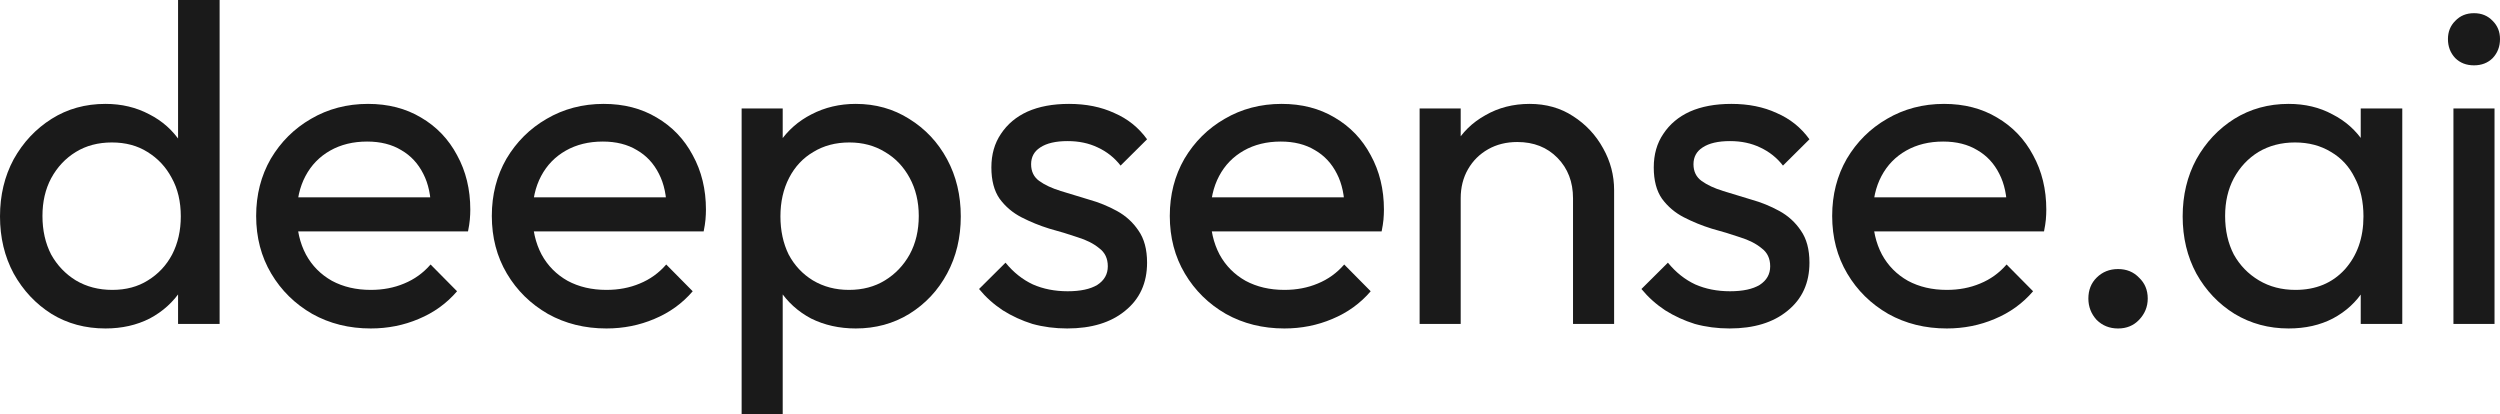
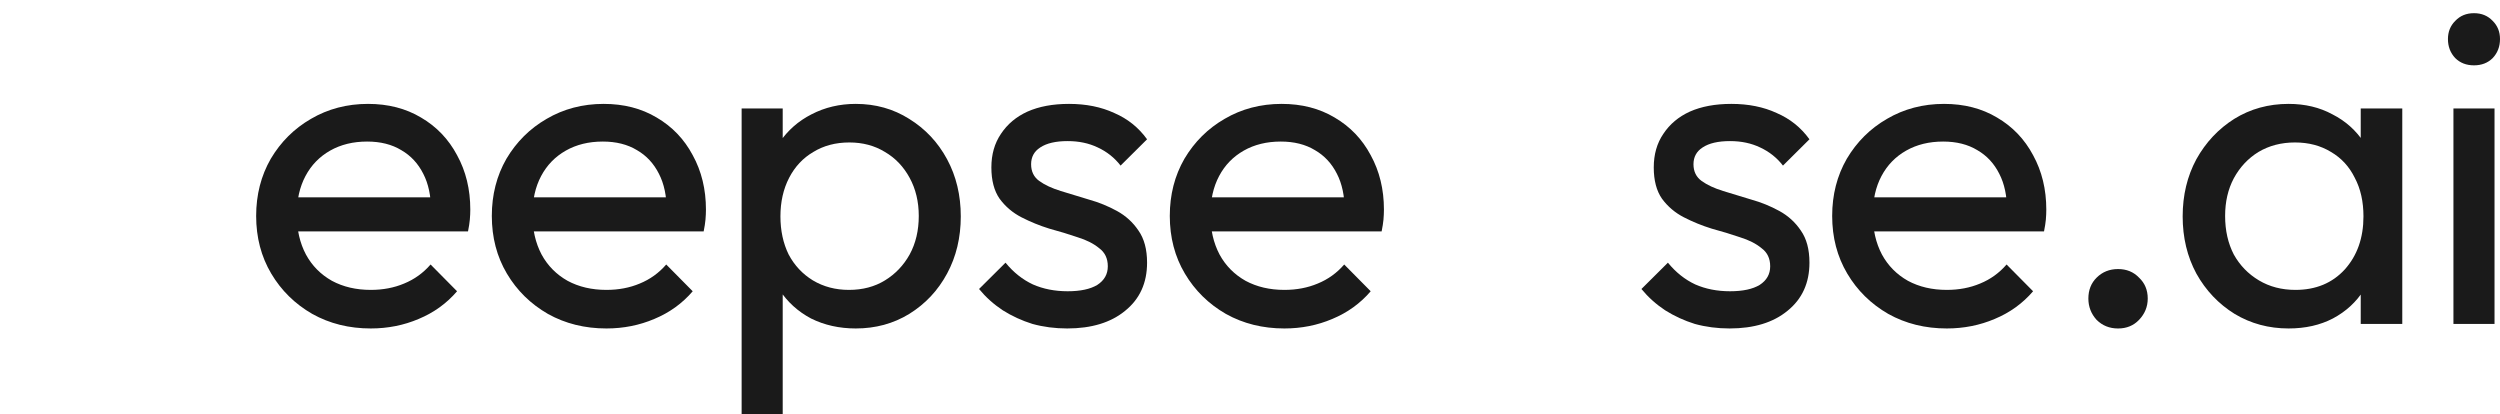
<svg xmlns="http://www.w3.org/2000/svg" width="169" height="28" viewBox="0 0 169 28" fill="none">
-   <path d="M7.13 22.204C5.772 22.204 4.558 21.877 3.488 21.222C2.418 20.548 1.564 19.638 0.926 18.493C0.309 17.348 0 16.06 0 14.629C0 13.198 0.309 11.909 0.926 10.764C1.564 9.62 2.418 8.71 3.488 8.035C4.558 7.36 5.772 7.023 7.13 7.023C8.22 7.023 9.208 7.258 10.093 7.728C10.977 8.178 11.687 8.812 12.222 9.63C12.778 10.427 13.087 11.357 13.148 12.421V16.806C13.087 17.849 12.788 18.779 12.253 19.597C11.718 20.415 11.008 21.059 10.124 21.529C9.239 21.979 8.241 22.204 7.13 22.204ZM7.593 19.597C8.519 19.597 9.321 19.382 10 18.953C10.7 18.523 11.245 17.941 11.636 17.205C12.027 16.448 12.222 15.59 12.222 14.629C12.222 13.627 12.017 12.758 11.605 12.022C11.214 11.286 10.669 10.703 9.969 10.274C9.29 9.844 8.488 9.63 7.562 9.63C6.636 9.63 5.823 9.844 5.124 10.274C4.424 10.703 3.868 11.296 3.457 12.052C3.066 12.789 2.87 13.637 2.87 14.598C2.87 15.579 3.066 16.448 3.457 17.205C3.868 17.941 4.424 18.523 5.124 18.953C5.844 19.382 6.667 19.597 7.593 19.597ZM14.846 21.897H12.037V17.972L12.562 14.414L12.037 10.887V0H14.846V21.897Z" fill="#1A1A1A" />
  <path d="M25.063 22.204C23.602 22.204 22.286 21.877 21.113 21.223C19.94 20.548 19.014 19.638 18.335 18.493C17.656 17.348 17.316 16.05 17.316 14.598C17.316 13.167 17.646 11.879 18.304 10.734C18.983 9.589 19.888 8.69 21.02 8.036C22.172 7.361 23.459 7.023 24.878 7.023C26.236 7.023 27.43 7.33 28.459 7.944C29.508 8.557 30.321 9.405 30.897 10.489C31.494 11.572 31.792 12.799 31.792 14.169C31.792 14.374 31.782 14.598 31.761 14.844C31.741 15.069 31.7 15.335 31.638 15.641H19.261V13.341H30.156L29.138 14.23C29.138 13.249 28.963 12.421 28.613 11.746C28.263 11.051 27.769 10.52 27.131 10.152C26.494 9.763 25.722 9.569 24.816 9.569C23.87 9.569 23.037 9.773 22.316 10.182C21.596 10.591 21.041 11.164 20.65 11.9C20.259 12.636 20.063 13.505 20.063 14.506C20.063 15.529 20.269 16.428 20.681 17.205C21.092 17.962 21.678 18.555 22.44 18.984C23.201 19.393 24.076 19.597 25.063 19.597C25.887 19.597 26.638 19.454 27.317 19.168C28.016 18.882 28.613 18.452 29.107 17.88L30.897 19.689C30.197 20.507 29.333 21.131 28.304 21.56C27.296 21.989 26.216 22.204 25.063 22.204Z" fill="#1A1A1A" />
  <path d="M40.994 22.204C39.533 22.204 38.216 21.877 37.043 21.223C35.87 20.548 34.944 19.638 34.265 18.493C33.586 17.348 33.247 16.05 33.247 14.598C33.247 13.167 33.576 11.879 34.234 10.734C34.913 9.589 35.819 8.69 36.95 8.036C38.103 7.361 39.389 7.023 40.809 7.023C42.167 7.023 43.36 7.33 44.389 7.944C45.438 8.557 46.251 9.405 46.827 10.489C47.424 11.572 47.722 12.799 47.722 14.169C47.722 14.374 47.712 14.598 47.691 14.844C47.671 15.069 47.63 15.335 47.568 15.641H35.191V13.341H46.086L45.068 14.23C45.068 13.249 44.893 12.421 44.543 11.746C44.193 11.051 43.7 10.52 43.062 10.152C42.424 9.763 41.652 9.569 40.747 9.569C39.8 9.569 38.967 9.773 38.247 10.182C37.527 10.591 36.971 11.164 36.58 11.9C36.189 12.636 35.994 13.505 35.994 14.506C35.994 15.529 36.2 16.428 36.611 17.205C37.023 17.962 37.609 18.555 38.37 18.984C39.131 19.393 40.006 19.597 40.994 19.597C41.817 19.597 42.568 19.454 43.247 19.168C43.946 18.882 44.543 18.452 45.037 17.88L46.827 19.689C46.128 20.507 45.263 21.131 44.234 21.56C43.226 21.989 42.146 22.204 40.994 22.204Z" fill="#1A1A1A" />
  <path d="M57.85 22.204C56.739 22.204 55.731 21.979 54.825 21.529C53.941 21.059 53.231 20.415 52.695 19.597C52.16 18.779 51.862 17.849 51.8 16.807V12.421C51.862 11.358 52.16 10.428 52.695 9.63C53.251 8.812 53.971 8.179 54.856 7.729C55.761 7.259 56.759 7.023 57.85 7.023C59.187 7.023 60.391 7.361 61.461 8.036C62.552 8.71 63.406 9.62 64.023 10.765C64.64 11.91 64.949 13.198 64.949 14.629C64.949 16.06 64.64 17.348 64.023 18.493C63.406 19.638 62.552 20.548 61.461 21.223C60.391 21.877 59.187 22.204 57.85 22.204ZM57.387 19.597C58.313 19.597 59.126 19.383 59.825 18.953C60.525 18.524 61.081 17.941 61.492 17.205C61.904 16.449 62.109 15.58 62.109 14.598C62.109 13.637 61.904 12.779 61.492 12.022C61.081 11.266 60.525 10.683 59.825 10.274C59.126 9.845 58.323 9.63 57.418 9.63C56.492 9.63 55.679 9.845 54.98 10.274C54.28 10.683 53.735 11.266 53.344 12.022C52.953 12.779 52.757 13.648 52.757 14.629C52.757 15.59 52.943 16.449 53.313 17.205C53.704 17.941 54.249 18.524 54.949 18.953C55.669 19.383 56.482 19.597 57.387 19.597ZM50.134 28V7.33H52.911V11.164L52.387 14.69L52.911 18.248V28H50.134Z" fill="#1A1A1A" />
  <path d="M72.141 22.204C71.318 22.204 70.536 22.102 69.795 21.898C69.075 21.673 68.406 21.366 67.789 20.977C67.172 20.569 66.637 20.088 66.184 19.536L67.974 17.757C68.509 18.412 69.127 18.902 69.826 19.229C70.526 19.536 71.308 19.689 72.172 19.689C73.036 19.689 73.705 19.546 74.178 19.26C74.651 18.953 74.888 18.534 74.888 18.003C74.888 17.471 74.692 17.062 74.302 16.776C73.931 16.469 73.448 16.224 72.851 16.04C72.254 15.835 71.616 15.641 70.937 15.457C70.279 15.253 69.651 14.997 69.054 14.69C68.458 14.384 67.964 13.965 67.573 13.433C67.203 12.901 67.017 12.196 67.017 11.317C67.017 10.438 67.234 9.681 67.665 9.048C68.098 8.393 68.694 7.892 69.456 7.545C70.238 7.197 71.174 7.023 72.264 7.023C73.417 7.023 74.435 7.228 75.32 7.637C76.225 8.025 76.966 8.618 77.542 9.416L75.752 11.194C75.341 10.663 74.826 10.254 74.209 9.968C73.612 9.681 72.933 9.538 72.172 9.538C71.369 9.538 70.752 9.681 70.32 9.968C69.909 10.233 69.703 10.612 69.703 11.102C69.703 11.593 69.888 11.971 70.258 12.237C70.629 12.503 71.112 12.728 71.709 12.912C72.326 13.096 72.964 13.29 73.623 13.495C74.281 13.678 74.909 13.934 75.505 14.261C76.102 14.588 76.585 15.028 76.956 15.58C77.347 16.132 77.542 16.858 77.542 17.757C77.542 19.127 77.049 20.211 76.061 21.008C75.094 21.805 73.787 22.204 72.141 22.204Z" fill="#1A1A1A" />
  <path d="M86.825 22.204C85.364 22.204 84.047 21.877 82.874 21.223C81.702 20.548 80.776 19.638 80.097 18.493C79.418 17.348 79.078 16.05 79.078 14.598C79.078 13.167 79.407 11.879 80.066 10.734C80.745 9.589 81.65 8.69 82.782 8.036C83.934 7.361 85.22 7.023 86.64 7.023C87.998 7.023 89.192 7.33 90.22 7.944C91.27 8.557 92.082 9.405 92.659 10.489C93.255 11.572 93.554 12.799 93.554 14.169C93.554 14.374 93.543 14.598 93.523 14.844C93.502 15.069 93.461 15.335 93.399 15.641H81.023V13.341H91.918L90.899 14.23C90.899 13.249 90.724 12.421 90.375 11.746C90.025 11.051 89.531 10.52 88.893 10.152C88.255 9.763 87.484 9.569 86.578 9.569C85.632 9.569 84.798 9.773 84.078 10.182C83.358 10.591 82.802 11.164 82.412 11.9C82.021 12.636 81.825 13.505 81.825 14.506C81.825 15.529 82.031 16.428 82.442 17.205C82.854 17.962 83.44 18.555 84.202 18.984C84.963 19.393 85.838 19.597 86.825 19.597C87.648 19.597 88.399 19.454 89.078 19.168C89.778 18.882 90.375 18.452 90.868 17.88L92.659 19.689C91.959 20.507 91.095 21.131 90.066 21.56C89.058 21.989 87.978 22.204 86.825 22.204Z" fill="#1A1A1A" />
-   <path d="M106.336 21.898V13.402C106.336 12.298 105.987 11.389 105.287 10.673C104.587 9.957 103.682 9.6 102.571 9.6C101.83 9.6 101.172 9.763 100.596 10.09C100.019 10.417 99.567 10.867 99.237 11.44C98.908 12.012 98.743 12.666 98.743 13.402L97.602 12.758C97.602 11.654 97.849 10.673 98.342 9.814C98.836 8.956 99.525 8.281 100.41 7.79C101.295 7.279 102.293 7.023 103.404 7.023C104.515 7.023 105.493 7.3 106.336 7.851C107.201 8.404 107.879 9.129 108.373 10.029C108.867 10.908 109.114 11.849 109.114 12.851V21.898H106.336ZM95.966 21.898V7.33H98.743V21.898H95.966Z" fill="#1A1A1A" />
  <path d="M116.918 22.204C116.095 22.204 115.313 22.102 114.572 21.898C113.852 21.673 113.183 21.366 112.566 20.977C111.949 20.569 111.414 20.088 110.961 19.536L112.751 17.757C113.286 18.412 113.903 18.902 114.603 19.229C115.303 19.536 116.084 19.689 116.949 19.689C117.813 19.689 118.482 19.546 118.955 19.26C119.428 18.953 119.665 18.534 119.665 18.003C119.665 17.471 119.469 17.062 119.078 16.776C118.708 16.469 118.224 16.224 117.628 16.04C117.031 15.835 116.393 15.641 115.714 15.457C115.056 15.253 114.428 14.997 113.831 14.69C113.235 14.384 112.741 13.965 112.35 13.433C111.979 12.901 111.794 12.196 111.794 11.317C111.794 10.438 112.01 9.681 112.442 9.048C112.875 8.393 113.471 7.892 114.232 7.545C115.015 7.197 115.951 7.023 117.041 7.023C118.194 7.023 119.212 7.228 120.097 7.637C121.002 8.025 121.743 8.618 122.319 9.416L120.529 11.194C120.118 10.663 119.603 10.254 118.986 9.968C118.389 9.681 117.71 9.538 116.949 9.538C116.146 9.538 115.529 9.681 115.097 9.968C114.685 10.233 114.479 10.612 114.479 11.102C114.479 11.593 114.665 11.971 115.035 12.237C115.405 12.503 115.889 12.728 116.486 12.912C117.103 13.096 117.741 13.29 118.399 13.495C119.058 13.678 119.685 13.934 120.282 14.261C120.879 14.588 121.362 15.028 121.733 15.58C122.124 16.132 122.319 16.858 122.319 17.757C122.319 19.127 121.825 20.211 120.838 21.008C119.87 21.805 118.564 22.204 116.918 22.204Z" fill="#1A1A1A" />
  <path d="M131.602 22.204C130.141 22.204 128.824 21.877 127.651 21.223C126.478 20.548 125.552 19.638 124.874 18.493C124.195 17.348 123.855 16.05 123.855 14.598C123.855 13.167 124.184 11.879 124.843 10.734C125.522 9.589 126.427 8.69 127.559 8.036C128.711 7.361 129.997 7.023 131.417 7.023C132.775 7.023 133.968 7.33 134.997 7.944C136.047 8.557 136.859 9.405 137.436 10.489C138.032 11.572 138.33 12.799 138.33 14.169C138.33 14.374 138.32 14.598 138.3 14.844C138.279 15.069 138.238 15.335 138.176 15.641H125.799V13.341H136.695L135.676 14.23C135.676 13.249 135.501 12.421 135.151 11.746C134.802 11.051 134.308 10.52 133.67 10.152C133.032 9.763 132.261 9.569 131.355 9.569C130.409 9.569 129.575 9.773 128.855 10.182C128.135 10.591 127.579 11.164 127.188 11.9C126.797 12.636 126.602 13.505 126.602 14.506C126.602 15.529 126.808 16.428 127.219 17.205C127.631 17.962 128.217 18.555 128.978 18.984C129.74 19.393 130.614 19.597 131.602 19.597C132.425 19.597 133.176 19.454 133.855 19.168C134.555 18.882 135.151 18.452 135.645 17.88L137.436 19.689C136.736 20.507 135.872 21.131 134.843 21.56C133.835 21.989 132.754 22.204 131.602 22.204Z" fill="#1A1A1A" />
  <path d="M143.181 22.205C142.604 22.205 142.121 22.011 141.73 21.622C141.36 21.213 141.174 20.733 141.174 20.181C141.174 19.608 141.36 19.138 141.73 18.77C142.121 18.382 142.604 18.188 143.181 18.188C143.757 18.188 144.23 18.382 144.6 18.77C144.991 19.138 145.187 19.608 145.187 20.181C145.187 20.733 144.991 21.213 144.6 21.622C144.23 22.011 143.757 22.205 143.181 22.205Z" fill="#1A1A1A" />
  <path d="M154.709 22.204C153.371 22.204 152.157 21.877 151.066 21.223C149.976 20.548 149.112 19.638 148.474 18.493C147.857 17.348 147.548 16.06 147.548 14.629C147.548 13.198 147.857 11.91 148.474 10.765C149.112 9.62 149.966 8.71 151.036 8.036C152.126 7.361 153.35 7.023 154.709 7.023C155.82 7.023 156.807 7.259 157.672 7.729C158.556 8.179 159.266 8.812 159.801 9.63C160.336 10.428 160.635 11.358 160.696 12.421V16.807C160.635 17.849 160.336 18.779 159.801 19.597C159.287 20.415 158.587 21.059 157.702 21.529C156.838 21.979 155.84 22.204 154.709 22.204ZM155.172 19.597C156.55 19.597 157.661 19.137 158.505 18.217C159.349 17.277 159.77 16.081 159.77 14.629C159.77 13.627 159.575 12.758 159.184 12.022C158.813 11.266 158.278 10.683 157.579 10.274C156.879 9.845 156.067 9.63 155.141 9.63C154.215 9.63 153.392 9.845 152.671 10.274C151.972 10.704 151.416 11.296 151.005 12.053C150.614 12.789 150.418 13.637 150.418 14.598C150.418 15.58 150.614 16.449 151.005 17.205C151.416 17.941 151.982 18.524 152.702 18.953C153.422 19.383 154.246 19.597 155.172 19.597ZM159.585 21.898V17.972L160.11 14.415L159.585 10.888V7.33H162.394V21.898H159.585Z" fill="#1A1A1A" />
  <path d="M165.852 21.898V7.331H168.63V21.898H165.852ZM167.241 4.417C166.726 4.417 166.305 4.254 165.975 3.927C165.646 3.579 165.481 3.15 165.481 2.639C165.481 2.148 165.646 1.739 165.975 1.412C166.305 1.064 166.726 0.891 167.241 0.891C167.755 0.891 168.177 1.064 168.506 1.412C168.835 1.739 169 2.148 169 2.639C169 3.15 168.835 3.579 168.506 3.927C168.177 4.254 167.755 4.417 167.241 4.417Z" fill="#1A1A1A" />
</svg>